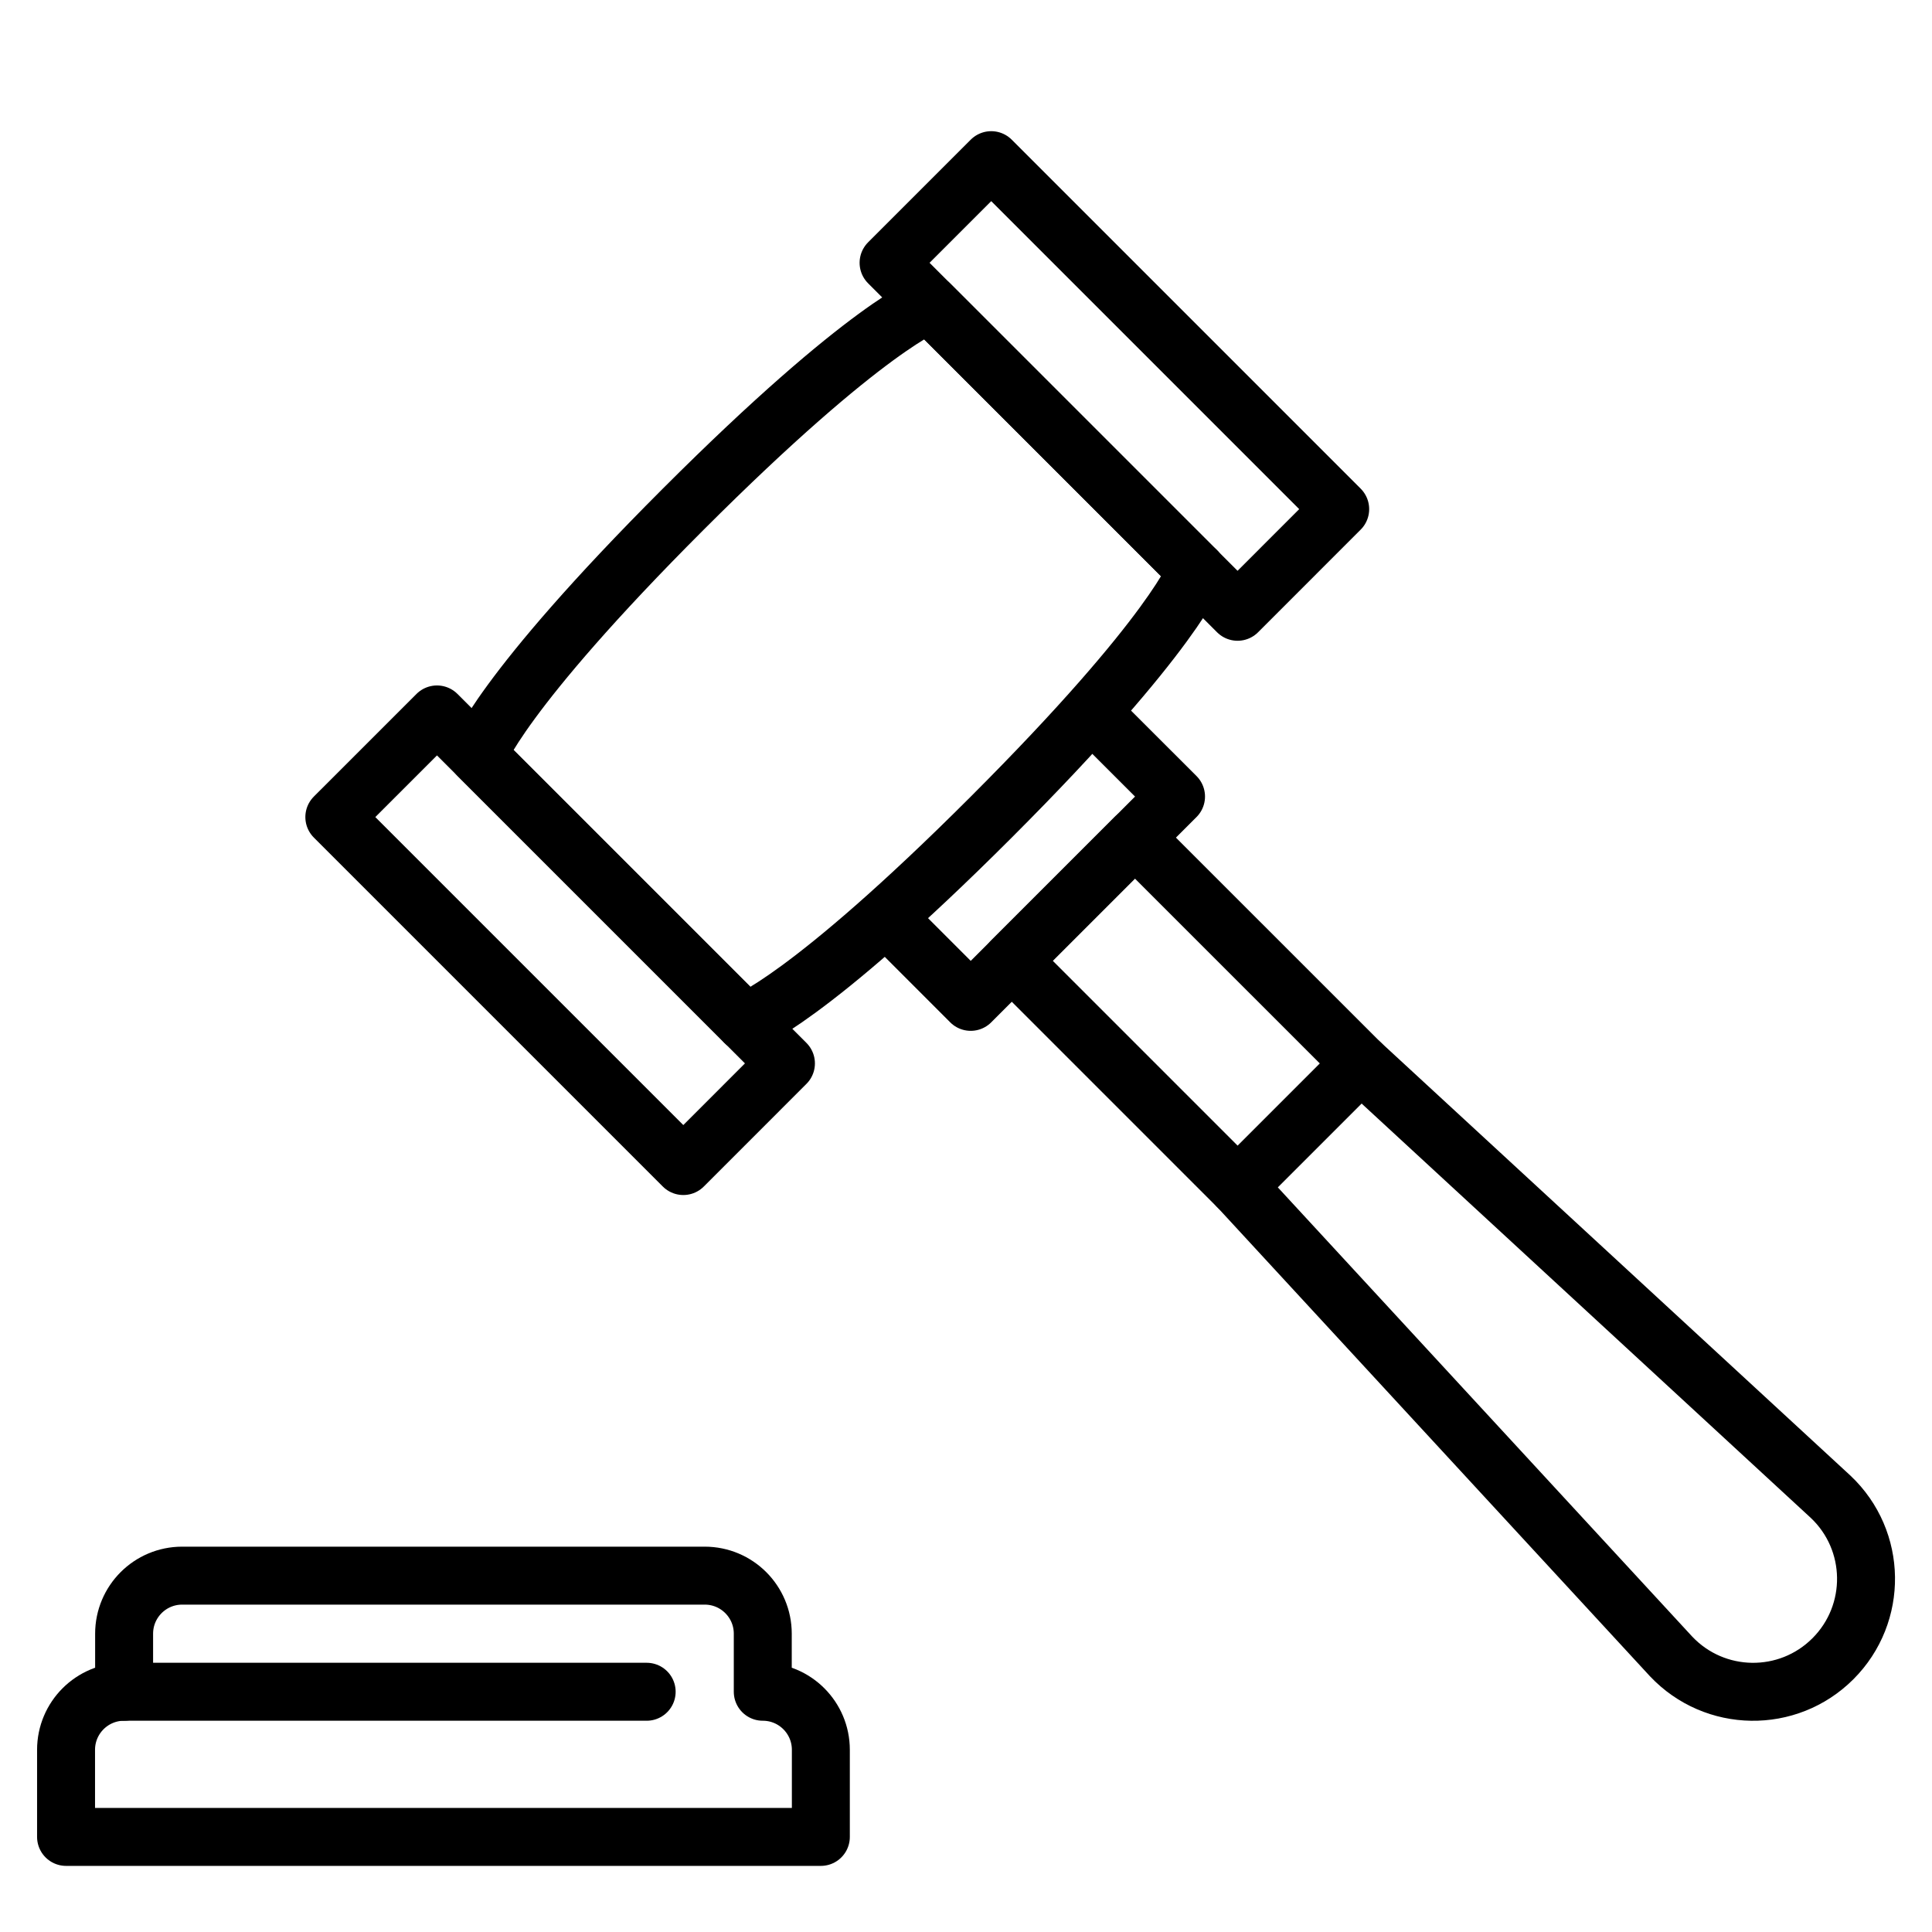
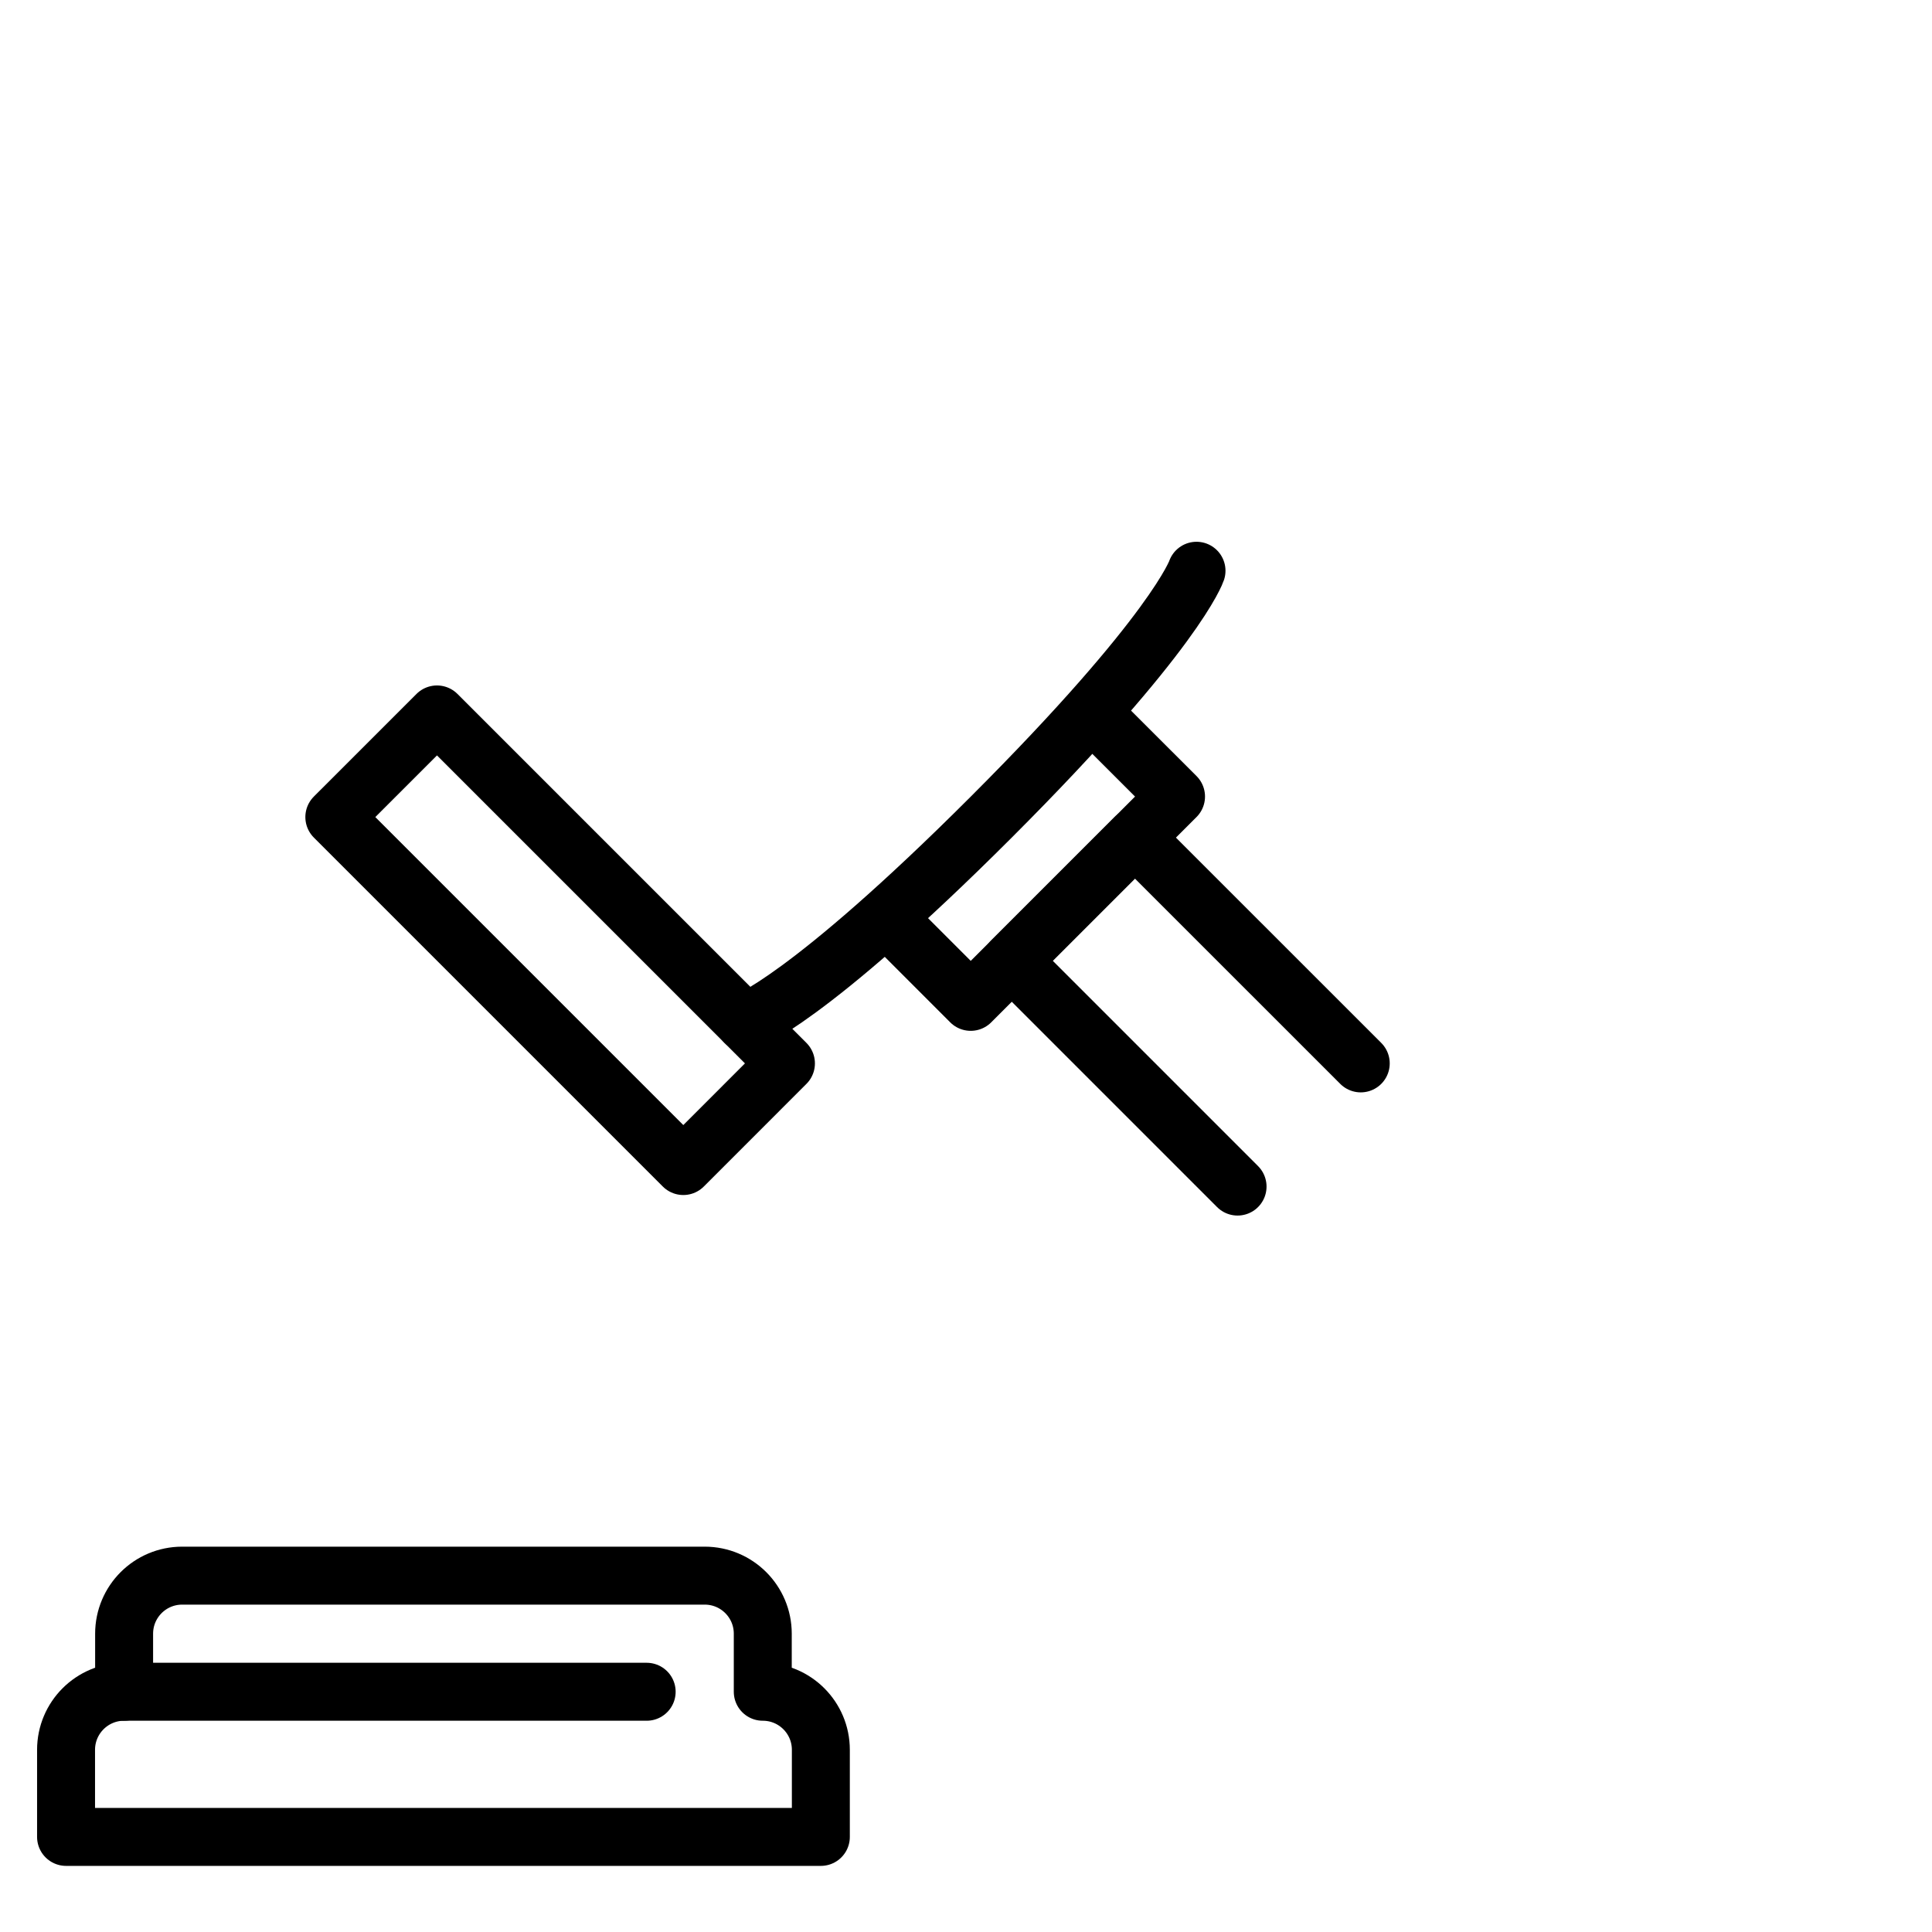
<svg xmlns="http://www.w3.org/2000/svg" x="0px" y="0px" viewBox="0 0 100 100" style="enable-background:new 0 0 100 100;" xml:space="preserve">
  <style>		.civil-law-01{fill:none;stroke:currentcolor;stroke-width:3;stroke-linecap:round;stroke-linejoin:round;}	</style>
  <g>
    <g>
      <g>
        <g>
          <g>
-             <path class="civil-law-01" d="      M38.558,52.915L24.745,39.102c0,0,1.063-3.189,10.623-12.75c9.56-9.56,12.75-10.623,12.75-10.623l13.813,13.813" />
            <path class="civil-law-01" d="      M22.618,36.979l-5.313,5.312l18.063,18.063l5.312-5.313L22.618,36.979z" />
-             <path class="civil-law-01" d="      M51.306,8.29l-5.313,5.313l18.063,18.063l5.312-5.313L51.306,8.29z" />
            <path class="civil-law-01" d="      M56.619,36.98l4.252,4.249L50.244,51.856l-4.249-4.252" />
-             <path class="civil-law-01" d="      M94.872,85.856c-2.329,2.329-6.116,2.273-8.377-0.12l-22.434-24.32l6.375-6.375l24.32,22.434      c2.393,2.261,2.445,6.048,0.12,8.377L94.872,85.856z" />
            <path class="civil-law-01" d="      M70.432,55.041L58.745,43.355l-6.375,6.375l11.686,11.687" />
            <path class="civil-law-01" d="      M39.482,87.565c1.66,0,3.005,1.345,3.005,3.005v4.508H3.419V90.57c0-1.66,1.345-3.005,3.005-3.005V84.56      c0-1.66,1.345-3.005,3.005-3.005h27.047c1.661,0,3.005,1.345,3.005,3.005V87.565z" />
            <path class="civil-law-01" d="      M38.558,52.915c0,0,3.189-1.063,12.75-10.623c9.56-9.56,10.623-12.75,10.623-12.75" />
            <path class="civil-law-01" d="      M6.424,87.565h27.047" />
          </g>
        </g>
      </g>
    </g>
  </g>
</svg>